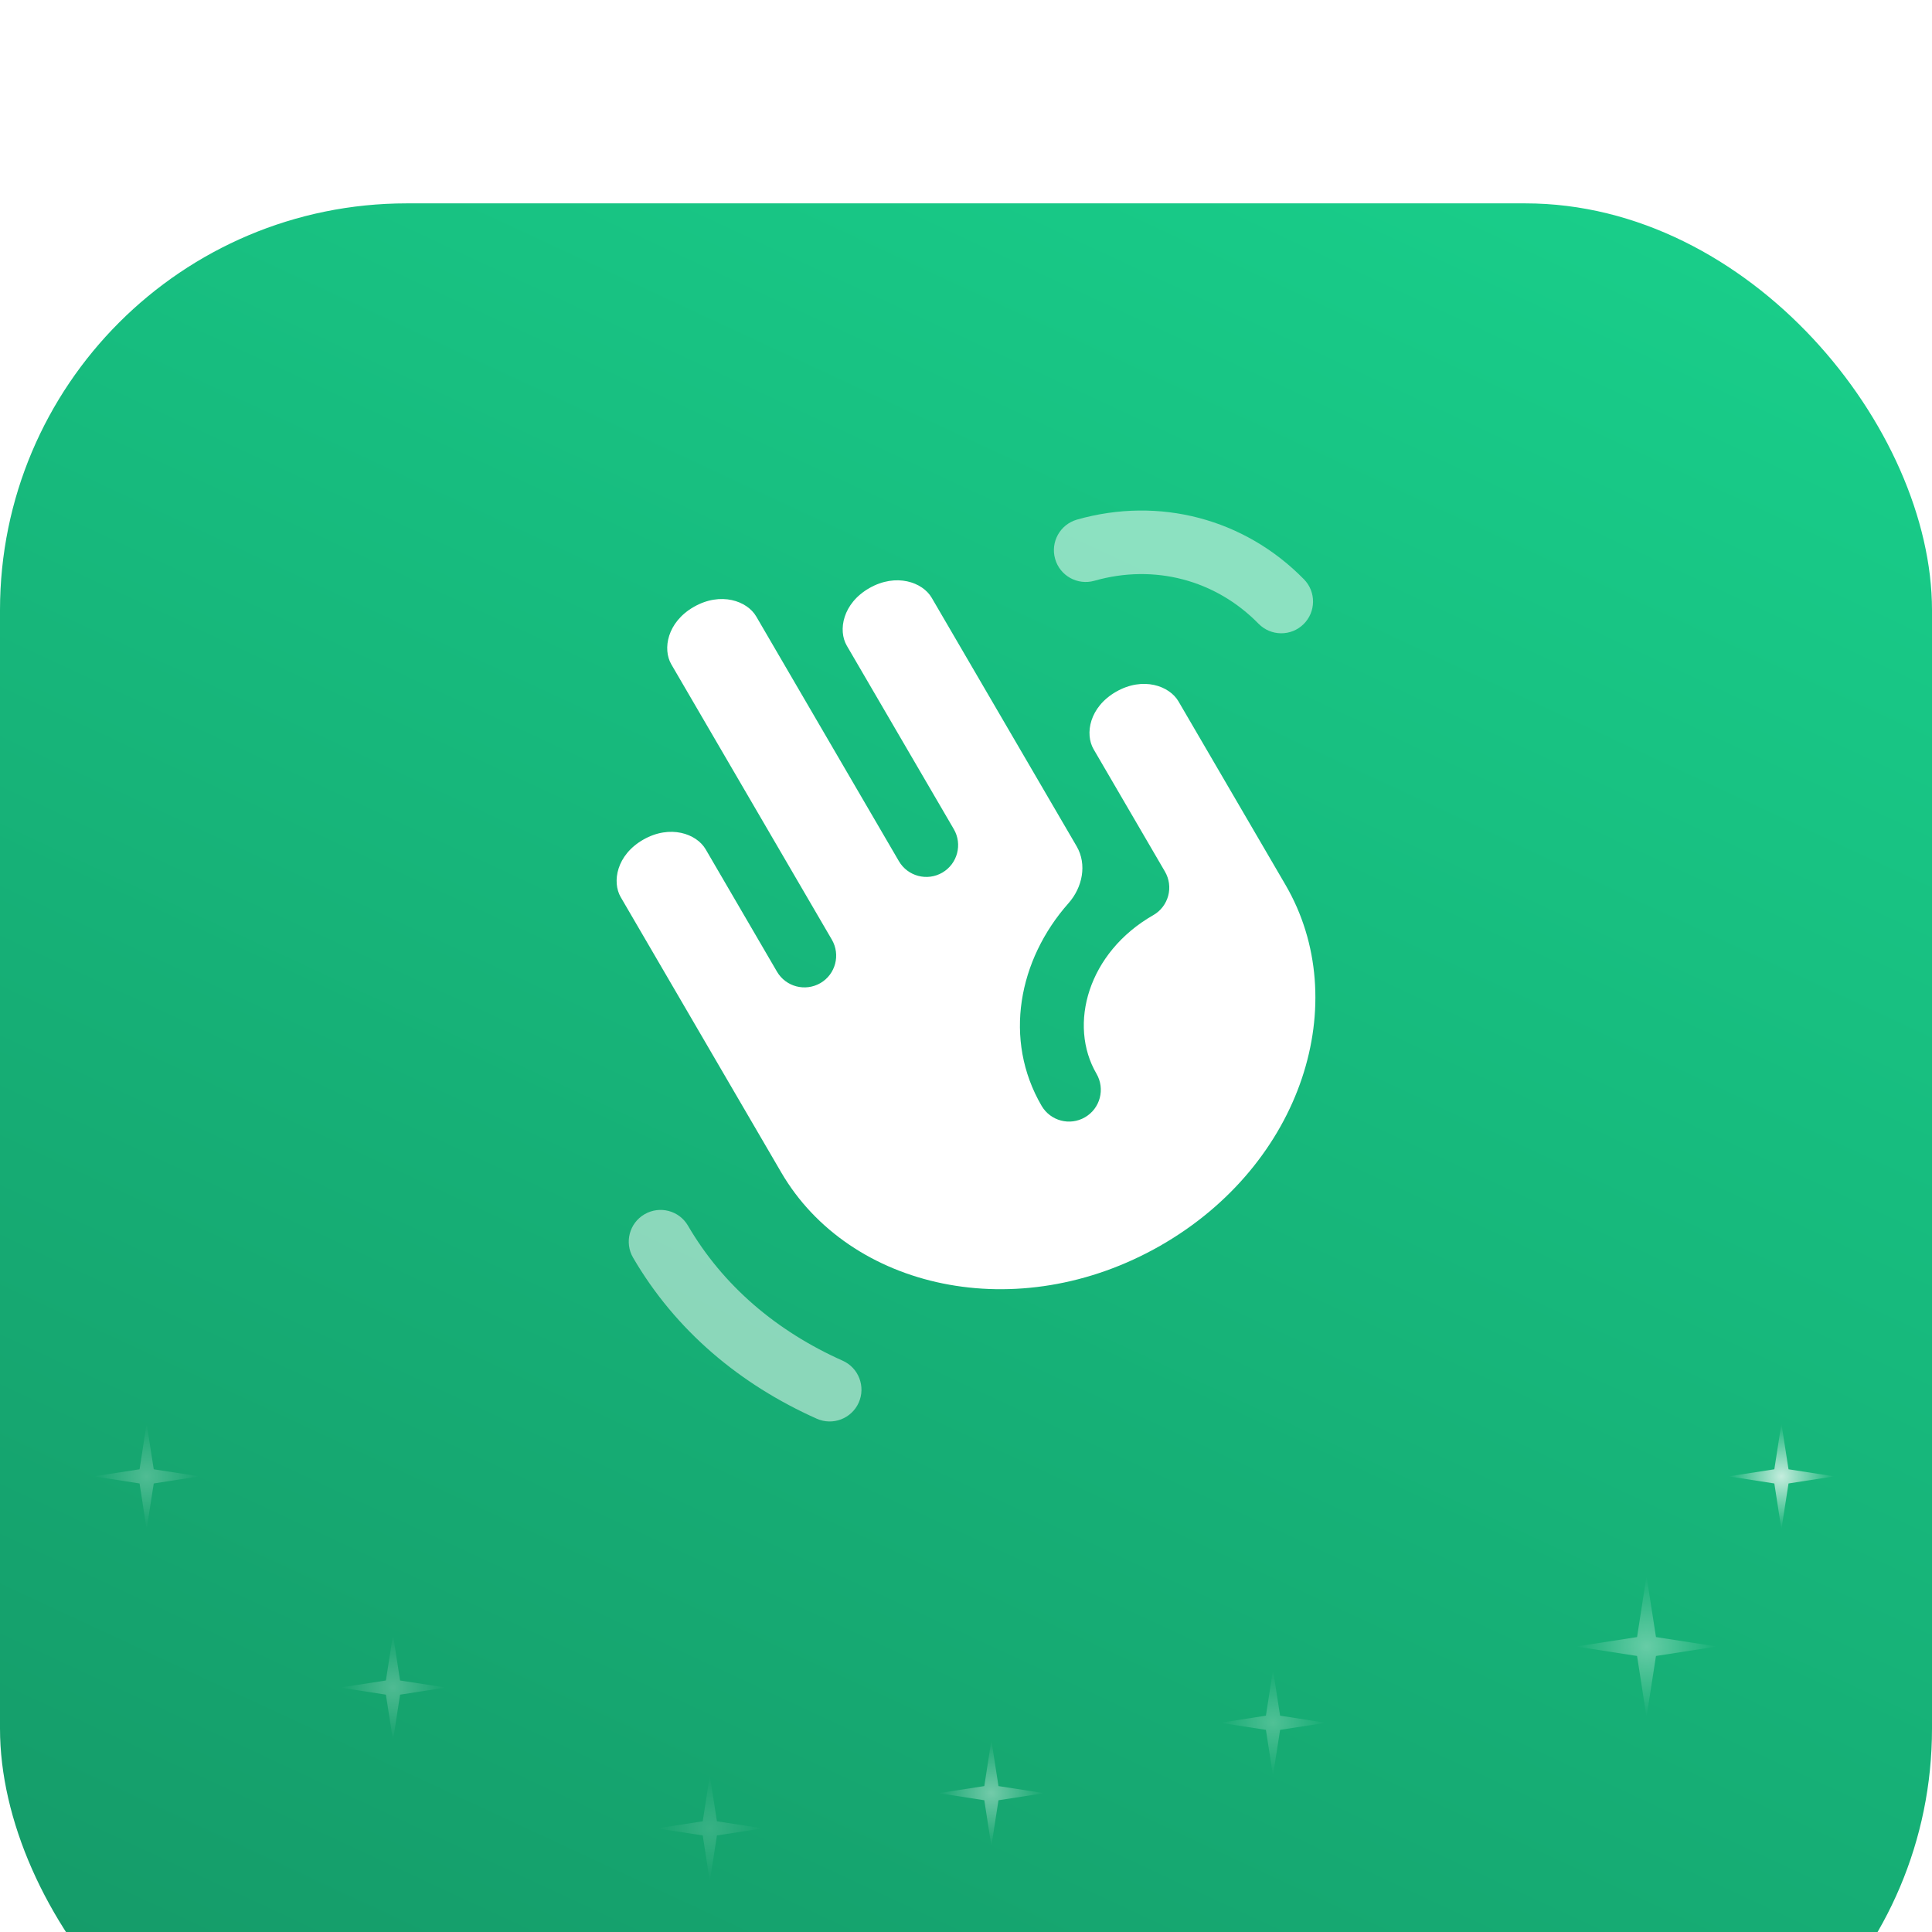
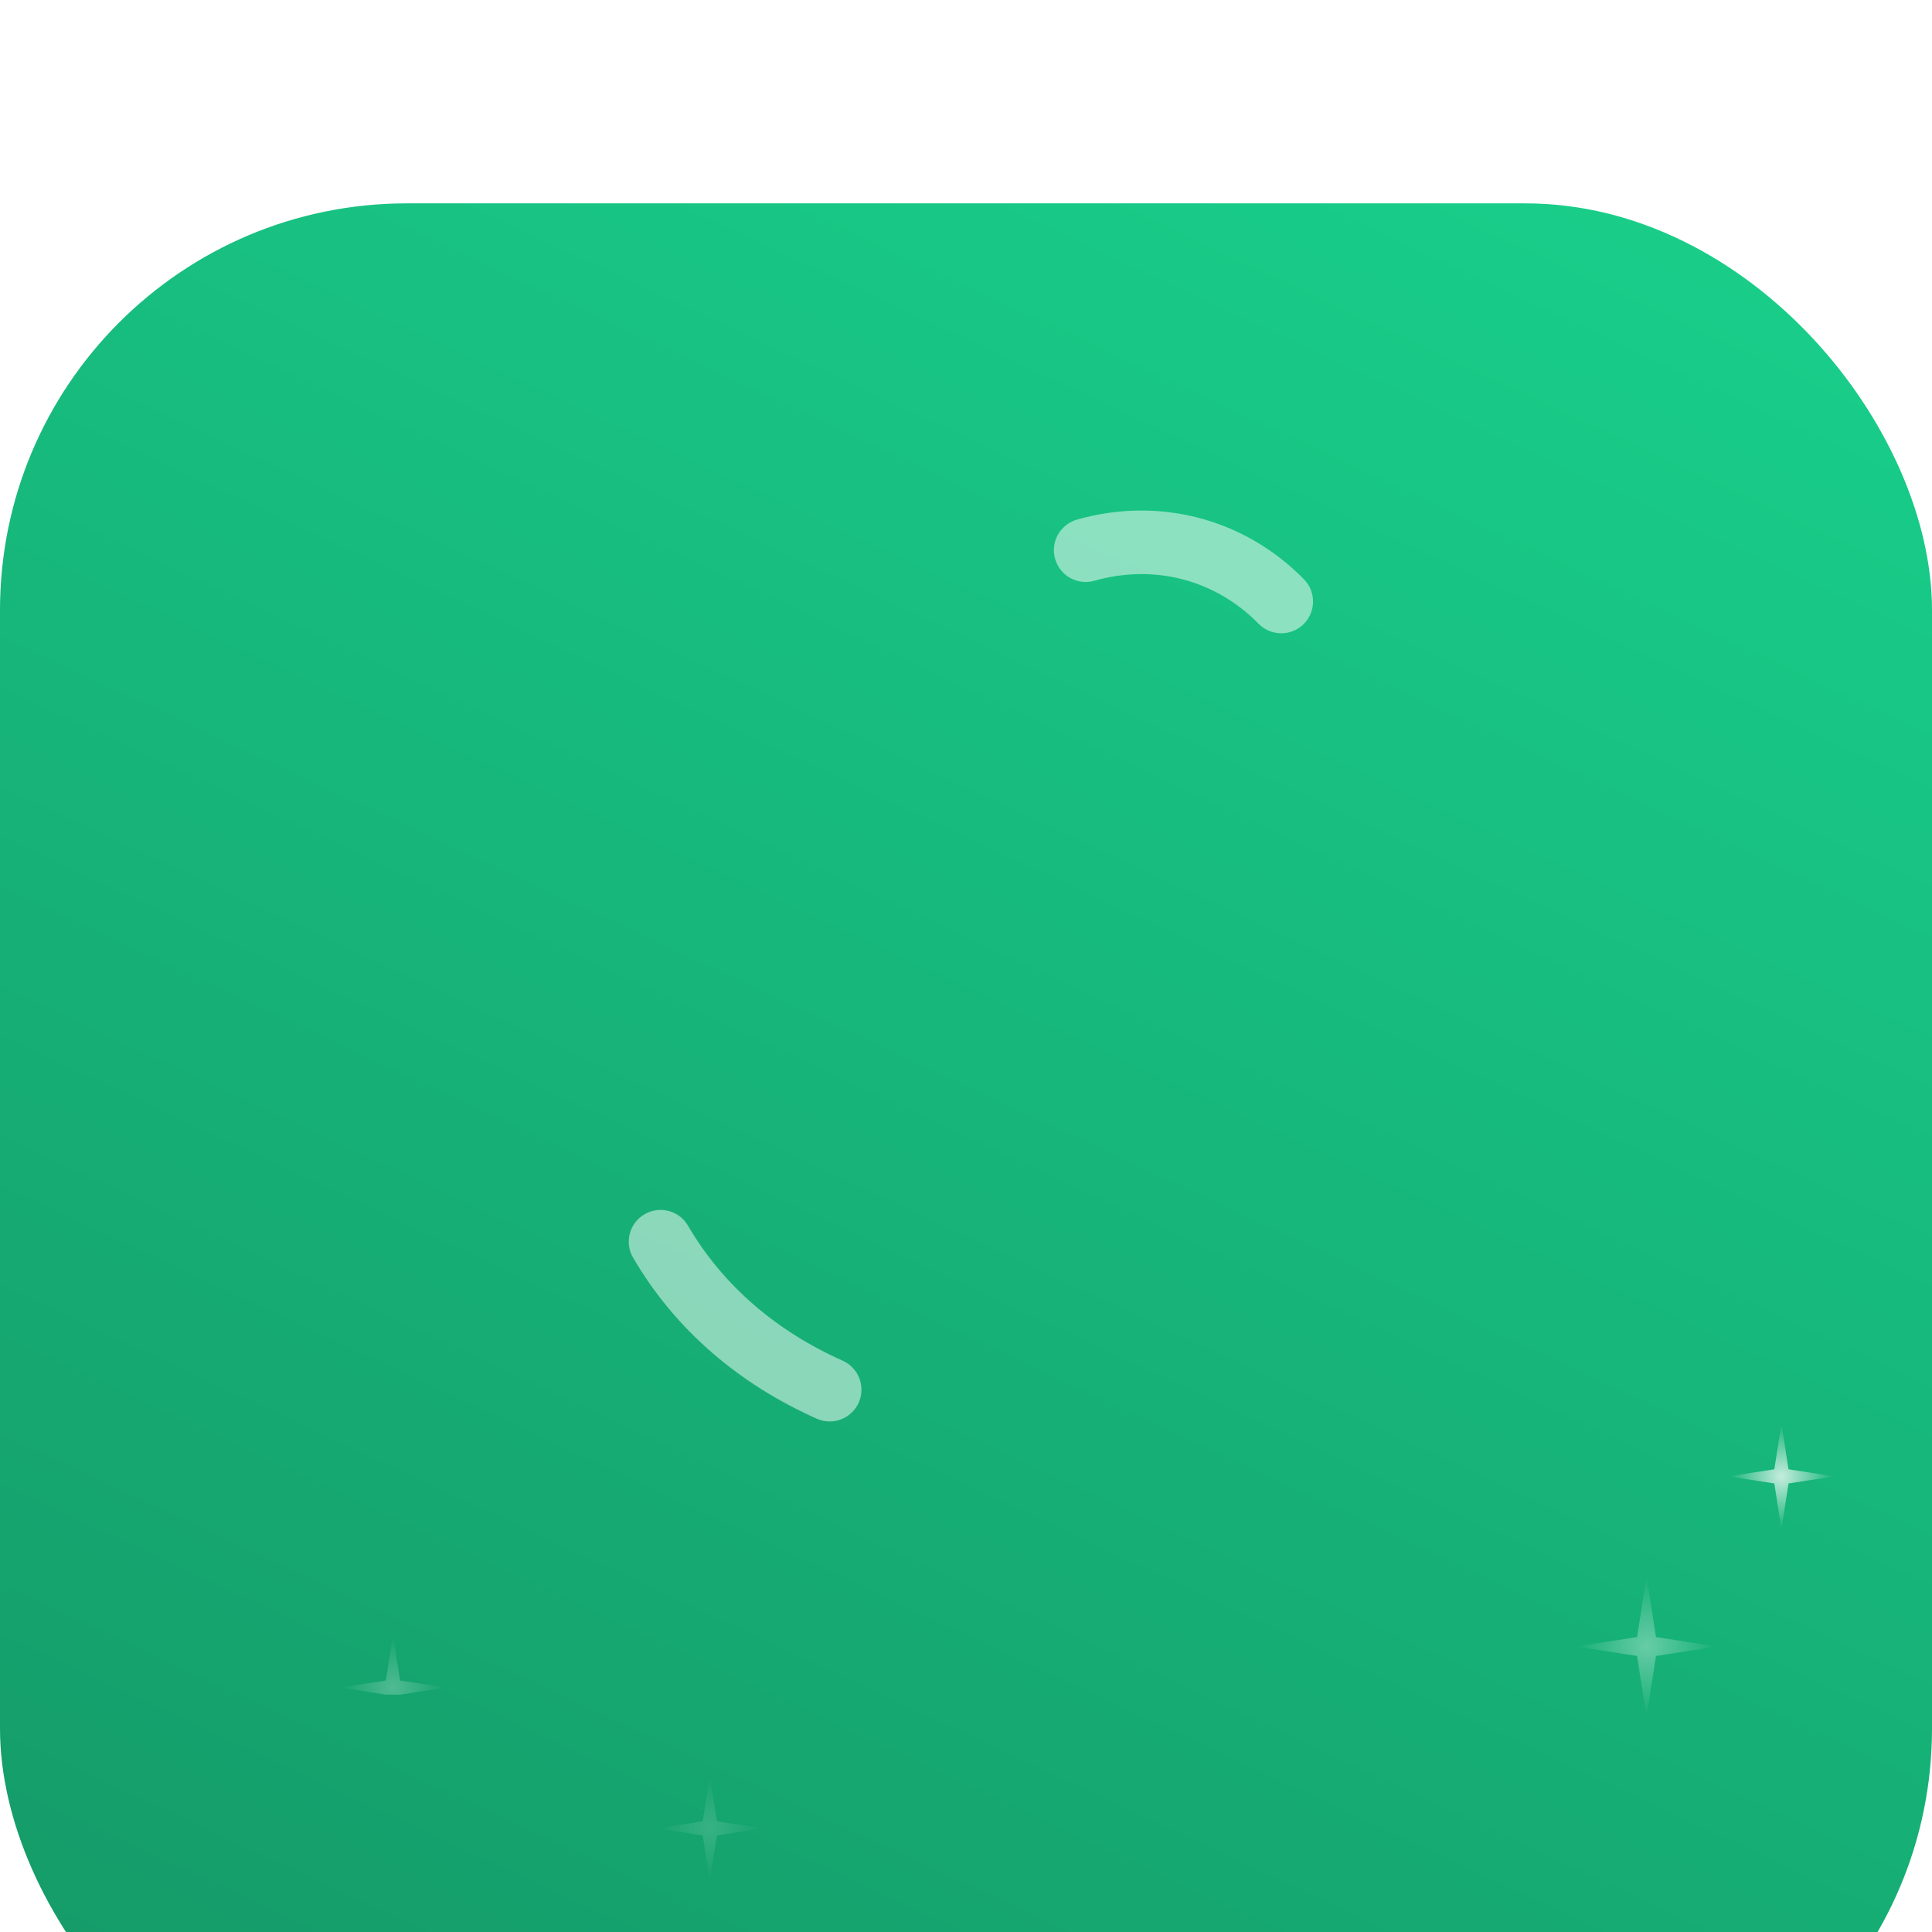
<svg xmlns="http://www.w3.org/2000/svg" width="38" height="38" viewBox="0 0 38 38" fill="none">
  <g clip-path="url(#clip0_3653_30061)">
    <g filter="url(#filter0_i_3653_30061)">
      <rect width="38" height="38" rx="8" fill="url(#paint0_linear_3653_30061)" />
    </g>
-     <path fill-rule="evenodd" clip-rule="evenodd" d="M18.325 11.757C18.147 11.451 17.627 11.266 17.099 11.567C16.573 11.868 16.48 12.398 16.655 12.699L18.76 16.308C18.934 16.606 18.833 16.989 18.535 17.163C18.237 17.337 17.854 17.236 17.68 16.938L14.874 12.125C14.696 11.819 14.176 11.634 13.648 11.936C13.122 12.236 13.029 12.766 13.204 13.067L16.361 18.481C16.535 18.779 16.435 19.162 16.137 19.336C15.838 19.509 15.456 19.409 15.282 19.111L13.879 16.704C13.7 16.398 13.18 16.213 12.652 16.515C12.126 16.816 12.034 17.346 12.209 17.646L15.366 23.06C16.707 25.359 20.015 26.105 22.821 24.502C25.625 22.899 26.622 19.698 25.284 17.404L23.179 13.795C23.001 13.489 22.481 13.303 21.953 13.605C21.427 13.906 21.334 14.436 21.51 14.737L22.913 17.143C22.997 17.287 23.02 17.458 22.977 17.619C22.933 17.78 22.828 17.918 22.683 18C21.398 18.735 21.004 20.155 21.567 21.12C21.74 21.419 21.64 21.801 21.341 21.975C21.043 22.149 20.661 22.048 20.487 21.75C19.726 20.446 20.033 18.875 21.016 17.765C21.291 17.455 21.384 17.003 21.176 16.645L18.325 11.757Z" fill="white" />
    <g opacity="0.5">
      <path fill-rule="evenodd" clip-rule="evenodd" d="M12.677 23.883C12.976 23.709 13.358 23.809 13.532 24.108C14.221 25.289 15.275 26.183 16.574 26.763C16.889 26.903 17.03 27.273 16.89 27.588C16.749 27.903 16.38 28.045 16.064 27.904C14.555 27.23 13.288 26.171 12.452 24.737C12.278 24.439 12.379 24.056 12.677 23.883Z" fill="white" />
      <path fill-rule="evenodd" clip-rule="evenodd" d="M24.754 12.268C23.909 11.405 22.704 11.087 21.525 11.423C21.193 11.517 20.847 11.325 20.753 10.993C20.658 10.661 20.851 10.315 21.183 10.22C22.798 9.761 24.478 10.2 25.647 11.394C25.889 11.64 25.885 12.036 25.638 12.278C25.392 12.519 24.996 12.515 24.754 12.268Z" fill="white" />
    </g>
    <path opacity="0.35" d="M32.385 31L32.571 32.199L33.769 32.385L32.571 32.571L32.385 33.769L32.199 32.571L31 32.385L32.199 32.199L32.385 31Z" fill="url(#paint1_radial_3653_30061)" />
    <path opacity="0.75" d="M35.038 28L35.178 28.899L36.077 29.038L35.178 29.178L35.038 30.077L34.899 29.178L34 29.038L34.899 28.899L35.038 28Z" fill="url(#paint2_radial_3653_30061)" />
-     <path opacity="0.25" d="M25.038 32.846L25.178 33.745L26.077 33.885L25.178 34.024L25.038 34.923L24.899 34.024L24 33.885L24.899 33.745L25.038 32.846Z" fill="url(#paint3_radial_3653_30061)" />
    <path opacity="0.15" d="M13.961 34.923L14.101 35.822L15 35.962L14.101 36.101L13.961 37L13.822 36.101L12.923 35.962L13.822 35.822L13.961 34.923Z" fill="url(#paint4_radial_3653_30061)" />
-     <path opacity="0.25" d="M7.73 32.154L7.869 33.053L8.768 33.192L7.869 33.332L7.73 34.231L7.59 33.332L6.691 33.192L7.59 33.053L7.73 32.154Z" fill="url(#paint5_radial_3653_30061)" />
-     <path opacity="0.25" d="M2.884 28L3.024 28.899L3.923 29.038L3.024 29.178L2.884 30.077L2.745 29.178L1.846 29.038L2.745 28.899L2.884 28Z" fill="url(#paint6_radial_3653_30061)" />
-     <path opacity="0.4" d="M19.499 34.231L19.639 35.13L20.538 35.269L19.639 35.409L19.499 36.308L19.36 35.409L18.461 35.269L19.36 35.13L19.499 34.231Z" fill="url(#paint7_radial_3653_30061)" />
+     <path opacity="0.25" d="M7.73 32.154L7.869 33.053L8.768 33.192L7.869 33.332L7.59 33.332L6.691 33.192L7.59 33.053L7.73 32.154Z" fill="url(#paint5_radial_3653_30061)" />
  </g>
  <defs>
    <filter id="filter0_i_3653_30061" x="0" y="0" width="38" height="42" filterUnits="userSpaceOnUse" color-interpolation-filters="sRGB">
      <feFlood flood-opacity="0" result="BackgroundImageFix" />
      <feBlend mode="normal" in="SourceGraphic" in2="BackgroundImageFix" result="shape" />
      <feColorMatrix in="SourceAlpha" type="matrix" values="0 0 0 0 0 0 0 0 0 0 0 0 0 0 0 0 0 0 127 0" result="hardAlpha" />
      <feOffset dy="4" />
      <feGaussianBlur stdDeviation="8.55" />
      <feComposite in2="hardAlpha" operator="arithmetic" k2="-1" k3="1" />
      <feColorMatrix type="matrix" values="0 0 0 0 1 0 0 0 0 1 0 0 0 0 1 0 0 0 0.05 0" />
      <feBlend mode="normal" in2="shape" result="effect1_innerShadow_3653_30061" />
    </filter>
    <linearGradient id="paint0_linear_3653_30061" x1="30.083" y1="-4.433" x2="-16.783" y2="96.267" gradientUnits="userSpaceOnUse">
      <stop stop-color="#19D18C" />
      <stop offset="1" stop-color="#0F543A" />
    </linearGradient>
    <radialGradient id="paint1_radial_3653_30061" cx="0" cy="0" r="1" gradientUnits="userSpaceOnUse" gradientTransform="translate(32.385 32.385) rotate(90) scale(1.385)">
      <stop stop-color="white" />
      <stop offset="1" stop-color="white" stop-opacity="0" />
    </radialGradient>
    <radialGradient id="paint2_radial_3653_30061" cx="0" cy="0" r="1" gradientUnits="userSpaceOnUse" gradientTransform="translate(35.038 29.038) rotate(90) scale(1.038)">
      <stop stop-color="white" />
      <stop offset="1" stop-color="white" stop-opacity="0" />
    </radialGradient>
    <radialGradient id="paint3_radial_3653_30061" cx="0" cy="0" r="1" gradientUnits="userSpaceOnUse" gradientTransform="translate(25.038 33.885) rotate(90) scale(1.038)">
      <stop stop-color="white" />
      <stop offset="1" stop-color="white" stop-opacity="0" />
    </radialGradient>
    <radialGradient id="paint4_radial_3653_30061" cx="0" cy="0" r="1" gradientUnits="userSpaceOnUse" gradientTransform="translate(13.961 35.962) rotate(90) scale(1.038)">
      <stop stop-color="white" />
      <stop offset="1" stop-color="white" stop-opacity="0" />
    </radialGradient>
    <radialGradient id="paint5_radial_3653_30061" cx="0" cy="0" r="1" gradientUnits="userSpaceOnUse" gradientTransform="translate(7.73 33.192) rotate(90) scale(1.038)">
      <stop stop-color="white" />
      <stop offset="1" stop-color="white" stop-opacity="0" />
    </radialGradient>
    <radialGradient id="paint6_radial_3653_30061" cx="0" cy="0" r="1" gradientUnits="userSpaceOnUse" gradientTransform="translate(2.884 29.038) rotate(90) scale(1.038)">
      <stop stop-color="white" />
      <stop offset="1" stop-color="white" stop-opacity="0" />
    </radialGradient>
    <radialGradient id="paint7_radial_3653_30061" cx="0" cy="0" r="1" gradientUnits="userSpaceOnUse" gradientTransform="translate(19.499 35.269) rotate(90) scale(1.038)">
      <stop stop-color="white" />
      <stop offset="1" stop-color="white" stop-opacity="0" />
    </radialGradient>
    <clipPath id="clip0_3653_30061">
      <rect width="38" height="38" fill="white" />
    </clipPath>
  </defs>
</svg>